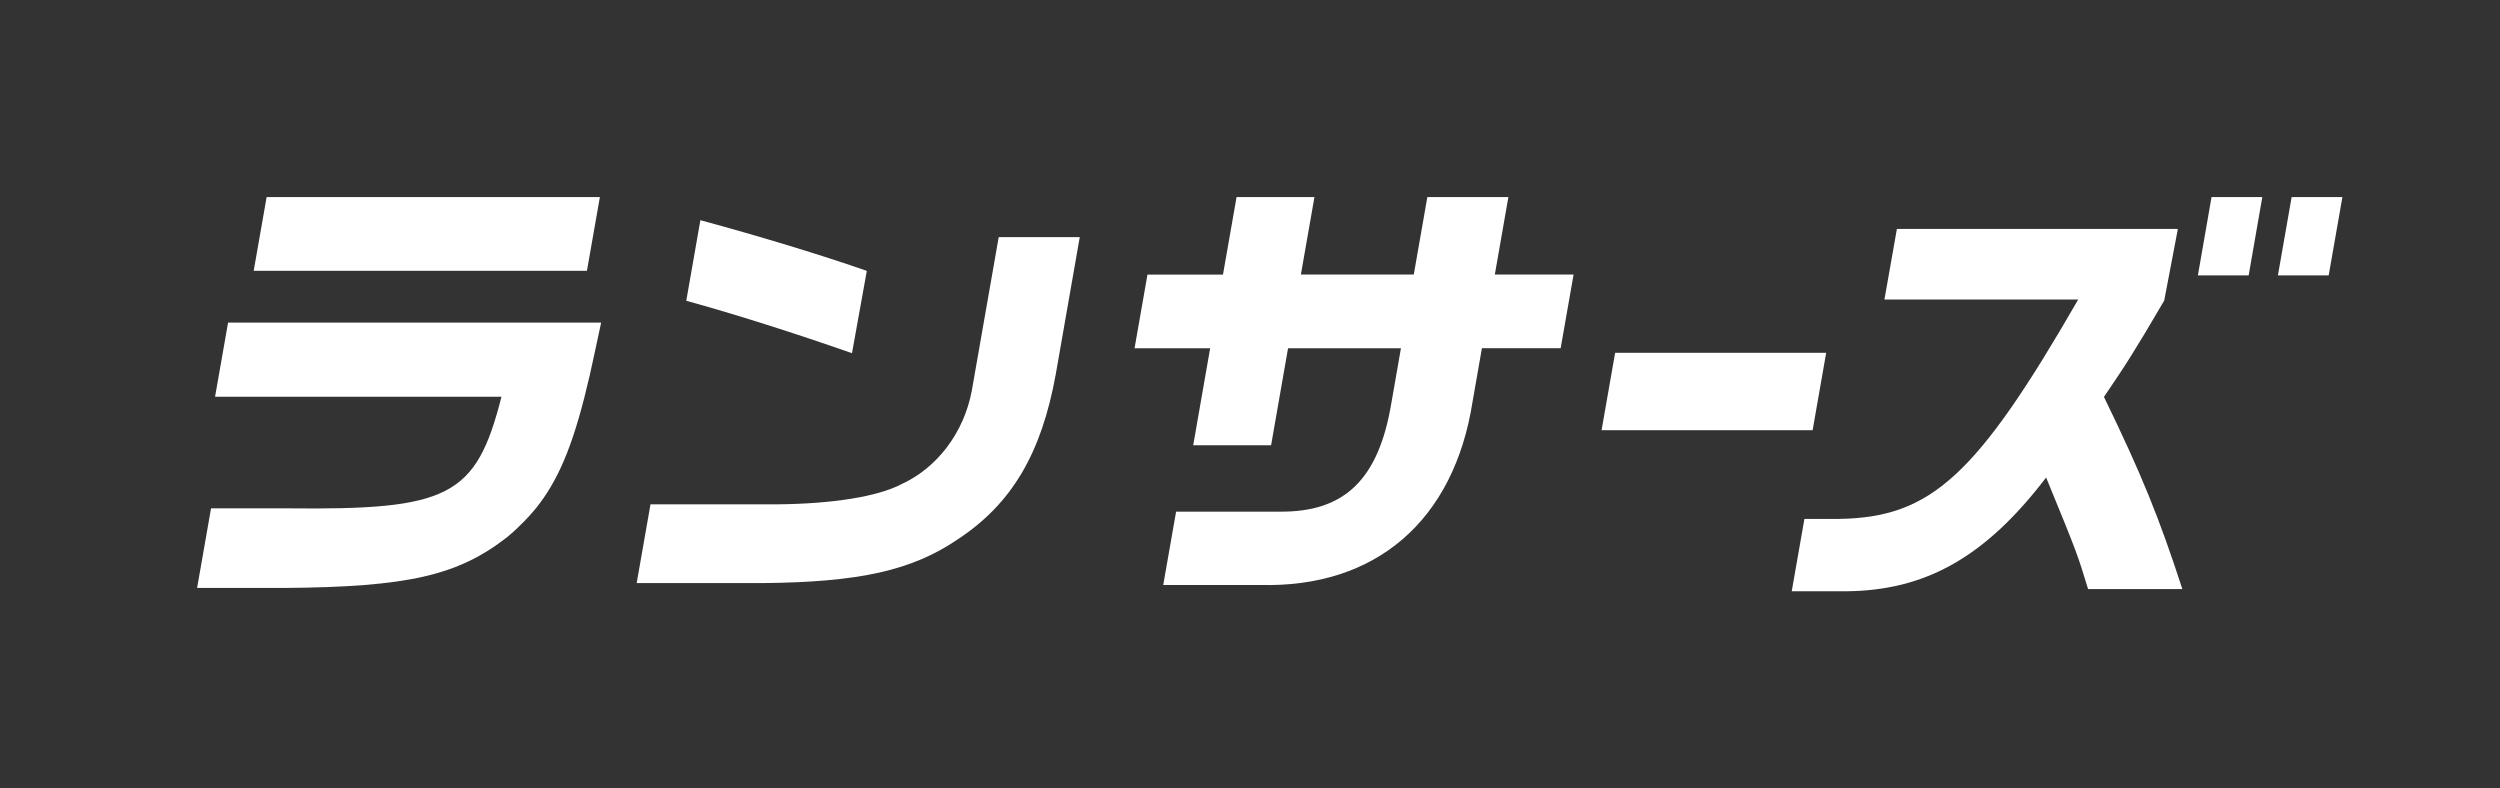
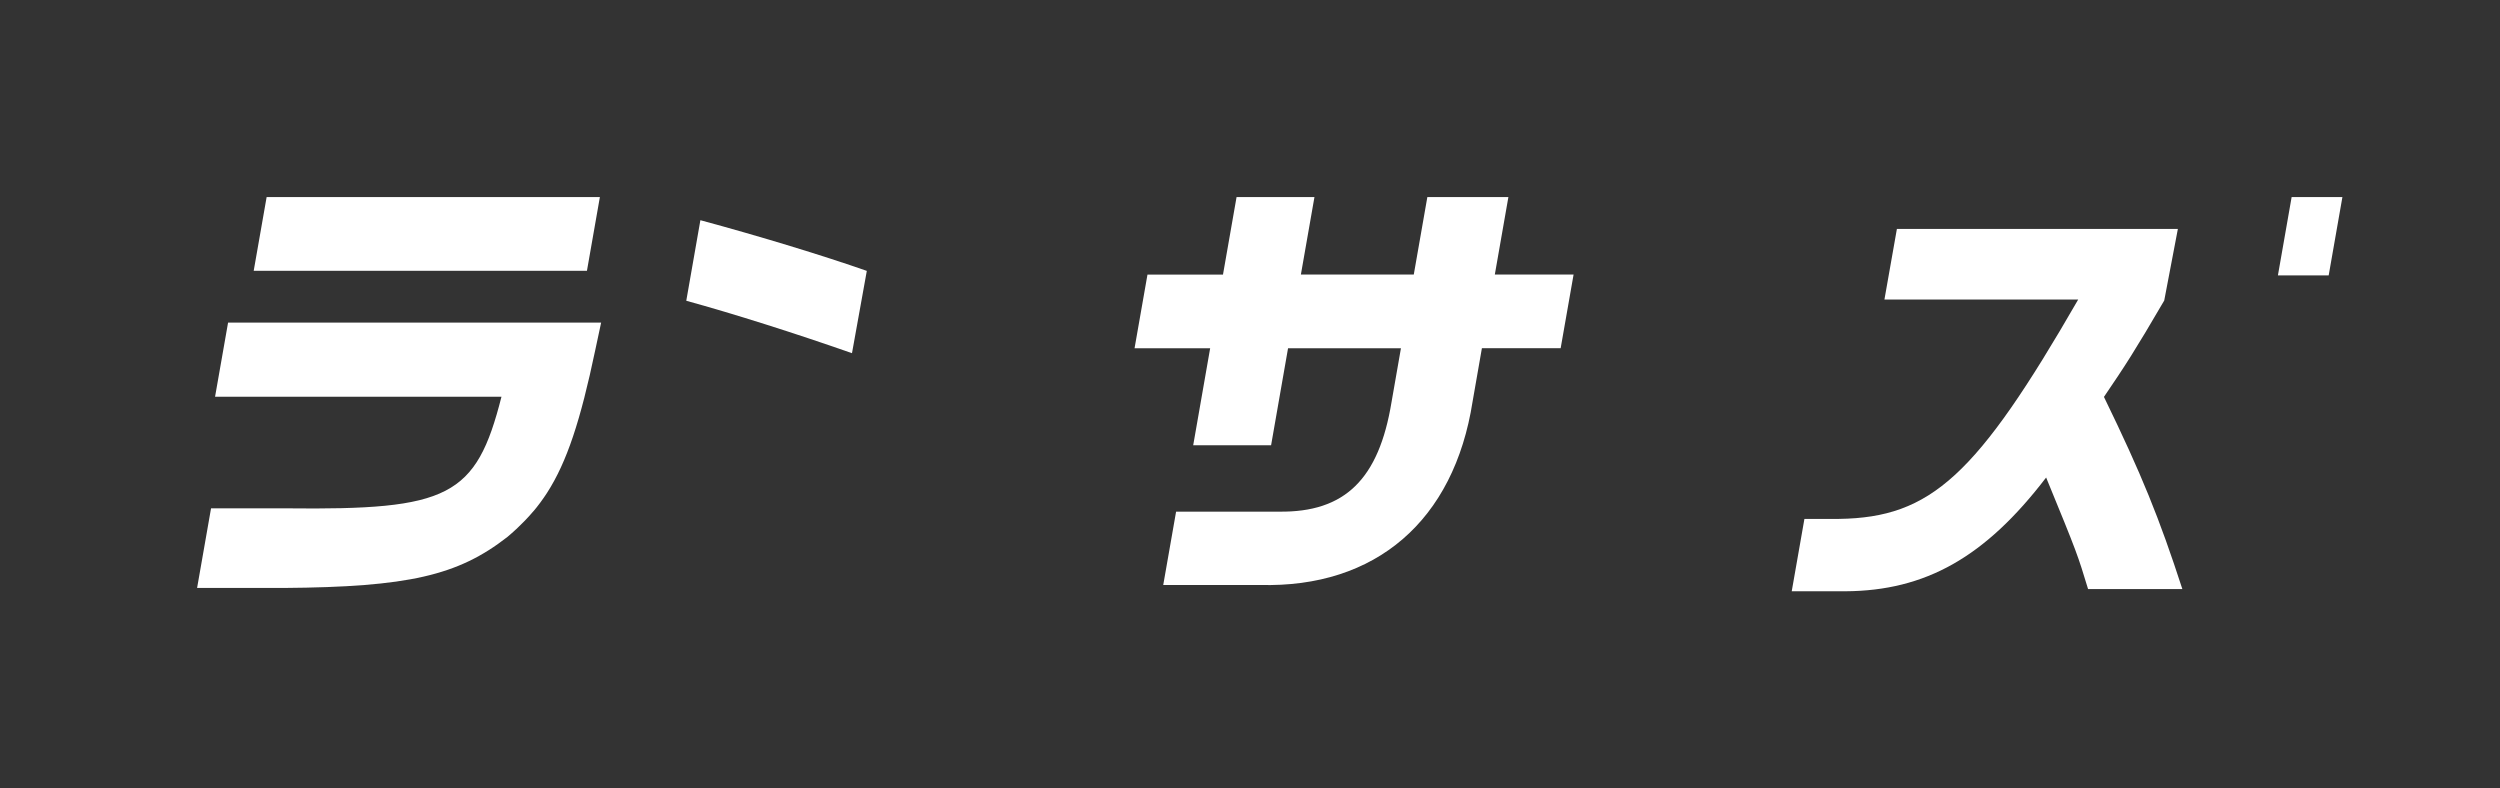
<svg xmlns="http://www.w3.org/2000/svg" viewBox="0 0 317.11 100">
  <rect x="0" y="0" width="317.11" height="100" fill="#333333" stroke="none" />
  <g fill="#fff">
    <path d="m76.09 25-1.64 9.35h-42.27l1.64-9.35z" />
-     <path d="m136.96 30.08-3.04 17.38c-1.83 10.1-5.6 16.46-12.45 20.96-5.77 3.93-12.44 5.43-24.71 5.54h-16l1.75-9.99h16.17c6.88-.06 12.65-.98 15.63-2.54 4.58-2.08 7.97-6.58 8.96-11.89l3.41-19.46z" />
    <path d="m155.13 34.82 1.72-9.82h9.88l-1.72 9.82h14.32l1.72-9.82h10.28l-1.72 9.82h9.99l-1.64 9.35h-9.99l-1.18 6.76c-2.36 15.13-12.29 23.67-27 23.27h-12.24l1.63-9.3h13.05c8.35.11 12.67-4.1 14.28-13.91l1.19-6.81h-14.32l-2.15 12.3h-9.88l2.15-12.3h-9.59l1.64-9.35h9.59z" />
-     <path d="m231.64 44.75-1.72 9.82h-26.77l1.72-9.82z" />
-     <path d="m280.52 25h6.44l-1.73 9.93h-6.44z" />
    <path d="m290.68 25h6.44l-1.74 9.93h-6.44z" />
    <path d="m109.95 34.36c-5.44-1.91-13.46-4.36-21.11-6.43l-1.79 10.22c6.04 1.66 13.71 4.09 21.02 6.65z" />
    <path d="m266.87 50.35c2.74-4.03 3.87-5.76 7.65-12.23l1.73-9.08h-35.64l-1.58 8.95h24.58c-12.87 22.34-18.65 27.66-30.34 27.83h-4.39l-1.61 9.18h6.81c10.17-.06 17.74-4.33 25.46-14.43 4.01 9.76 4 9.82 5.32 14.15h11.96c-2.93-9.01-5.14-14.49-9.94-24.36z" />
    <path d="m67.69 64.82c.27-.32.54-.66.79-1 .03-.04.06-.08.09-.12.27-.37.54-.75.79-1.14 0 0 .01-.02.02-.03 2.54-3.94 4.26-9.22 6.12-18.1.24-1.12.49-2.27.75-3.51h-47.32s-1.65 9.4-1.65 9.4h36.33c-3.22 12.72-6.69 14.39-27.25 14.16h-9.59l-1.77 10.1h10.97c15.79-.12 22.1-1.56 28.39-6.47.39-.33.77-.66 1.13-1 .07-.07.14-.14.22-.21.29-.28.58-.56.85-.84.06-.07.12-.13.19-.2.28-.29.55-.59.81-.9.05-.05.09-.11.14-.16z" />
  </g>
  <path d="m0 0h317.11v100h-317.11z" fill="none" />
</svg>